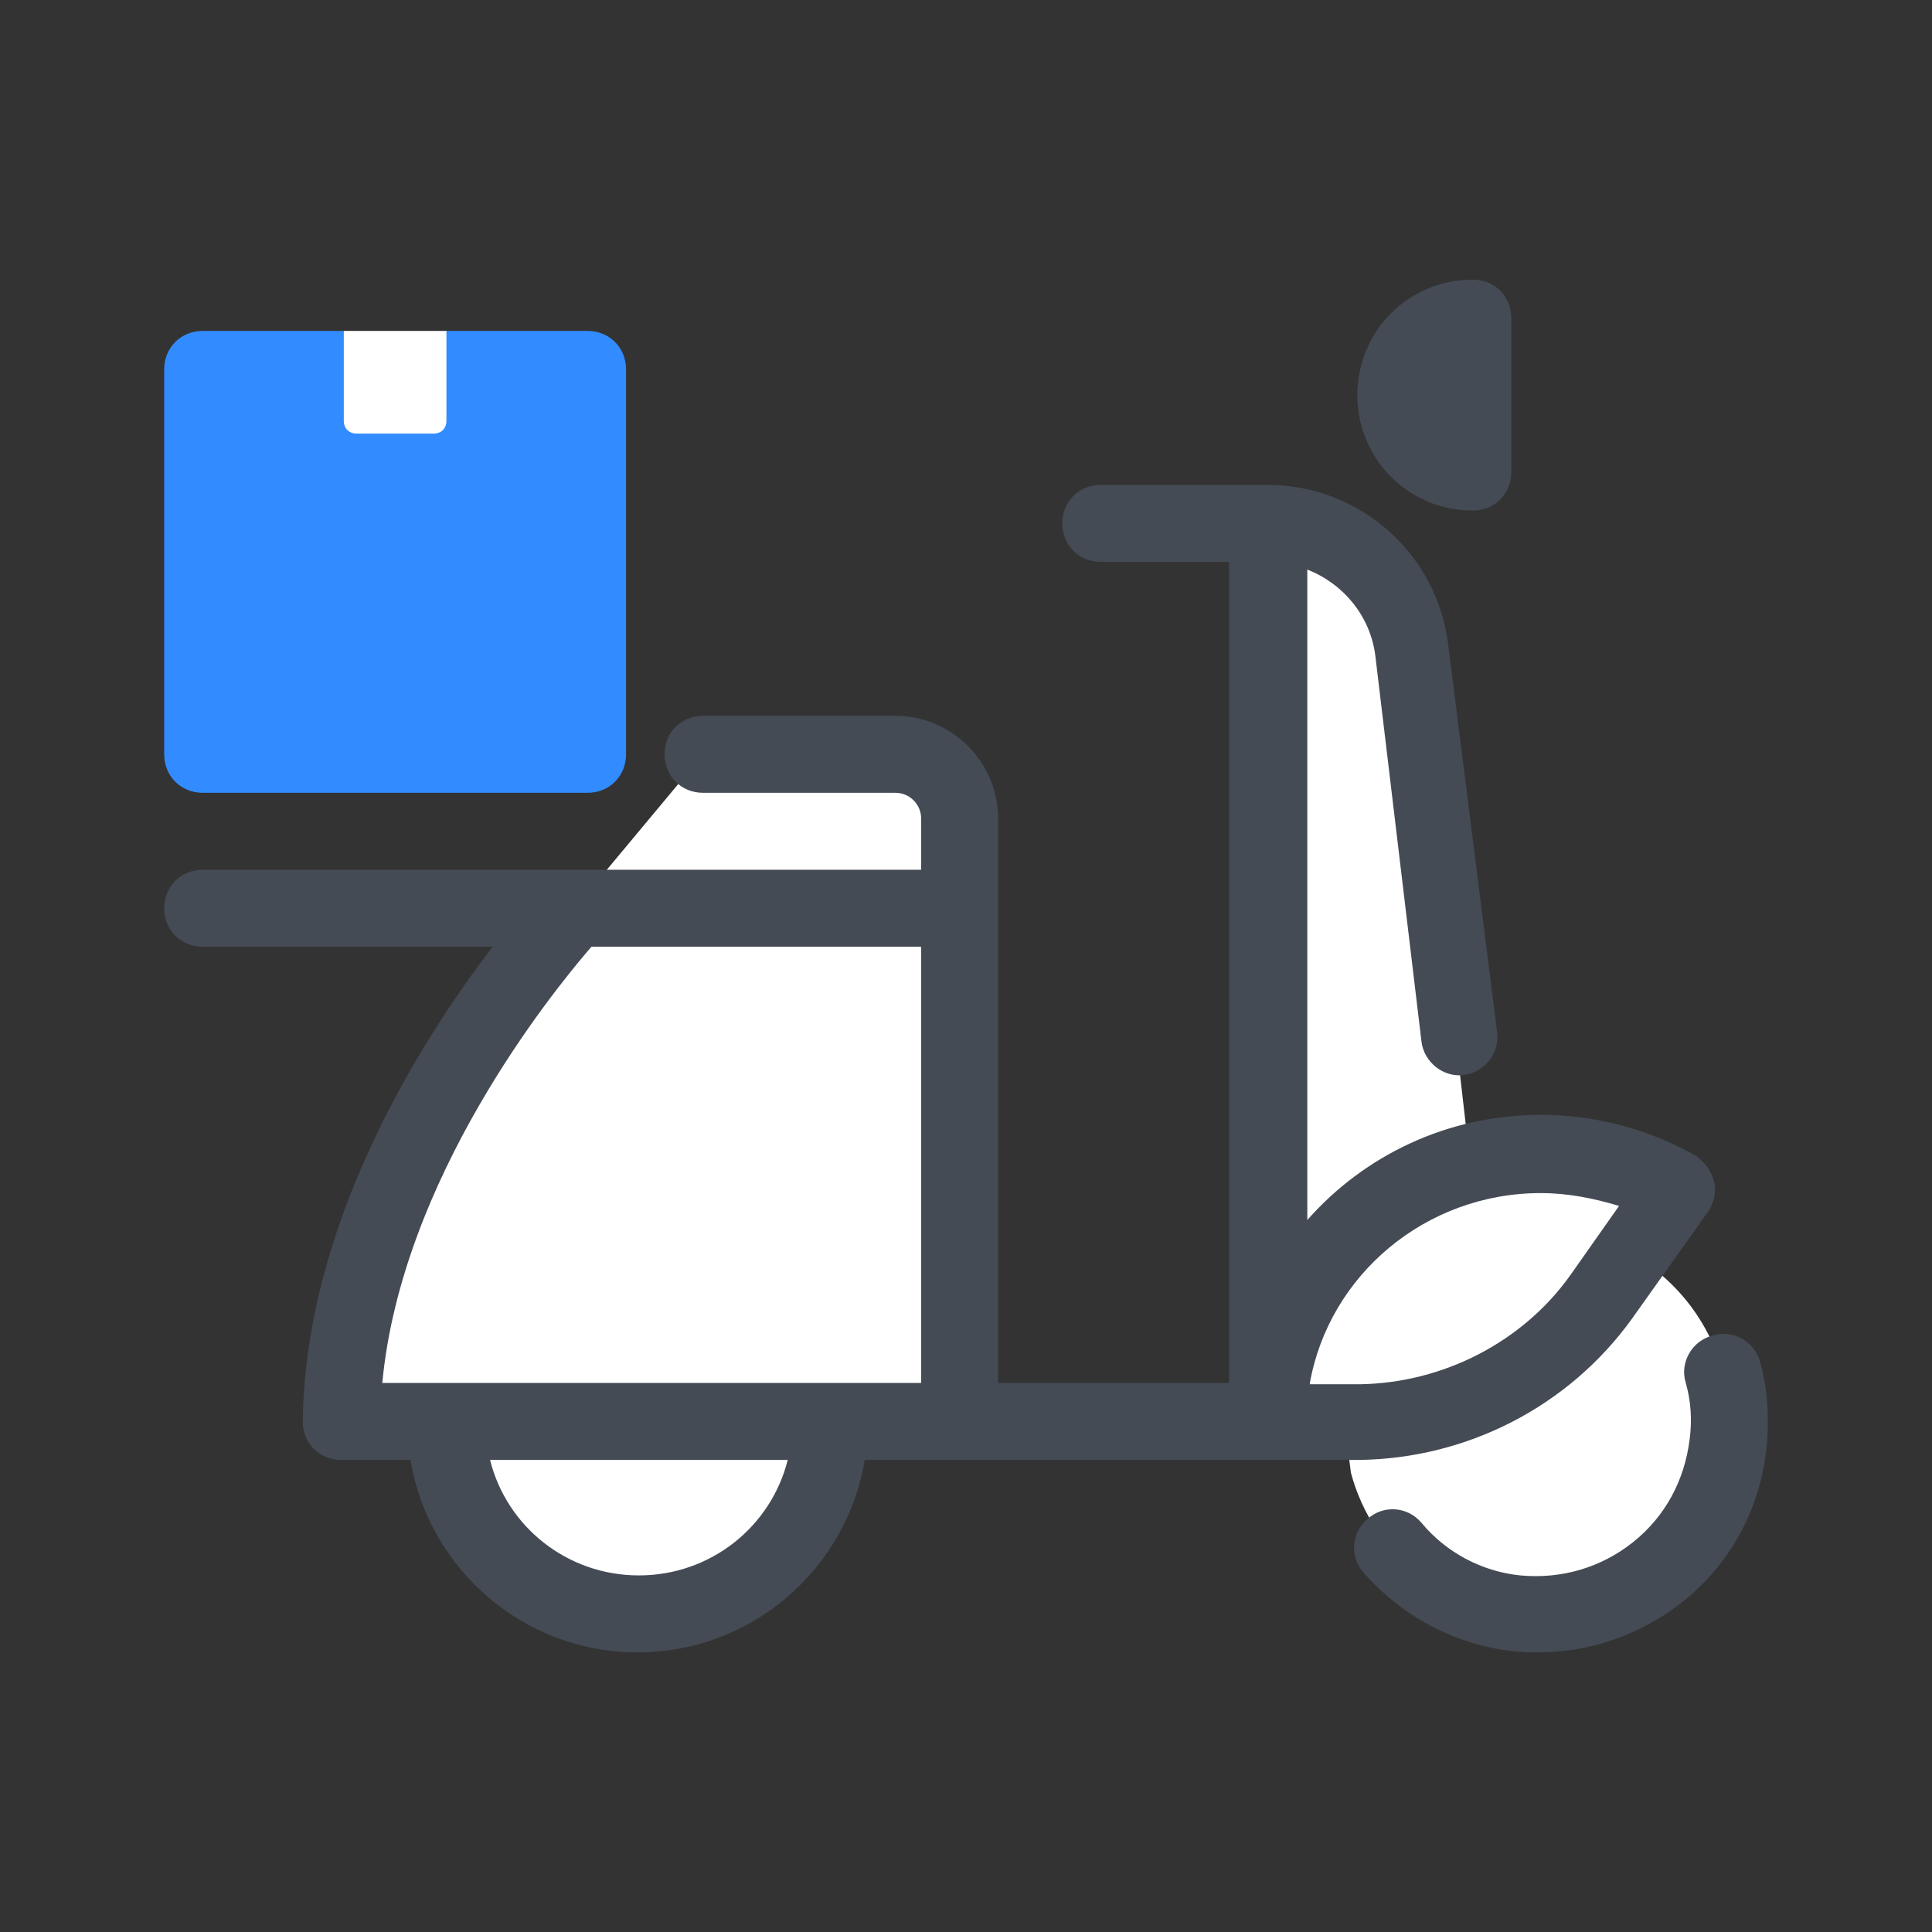
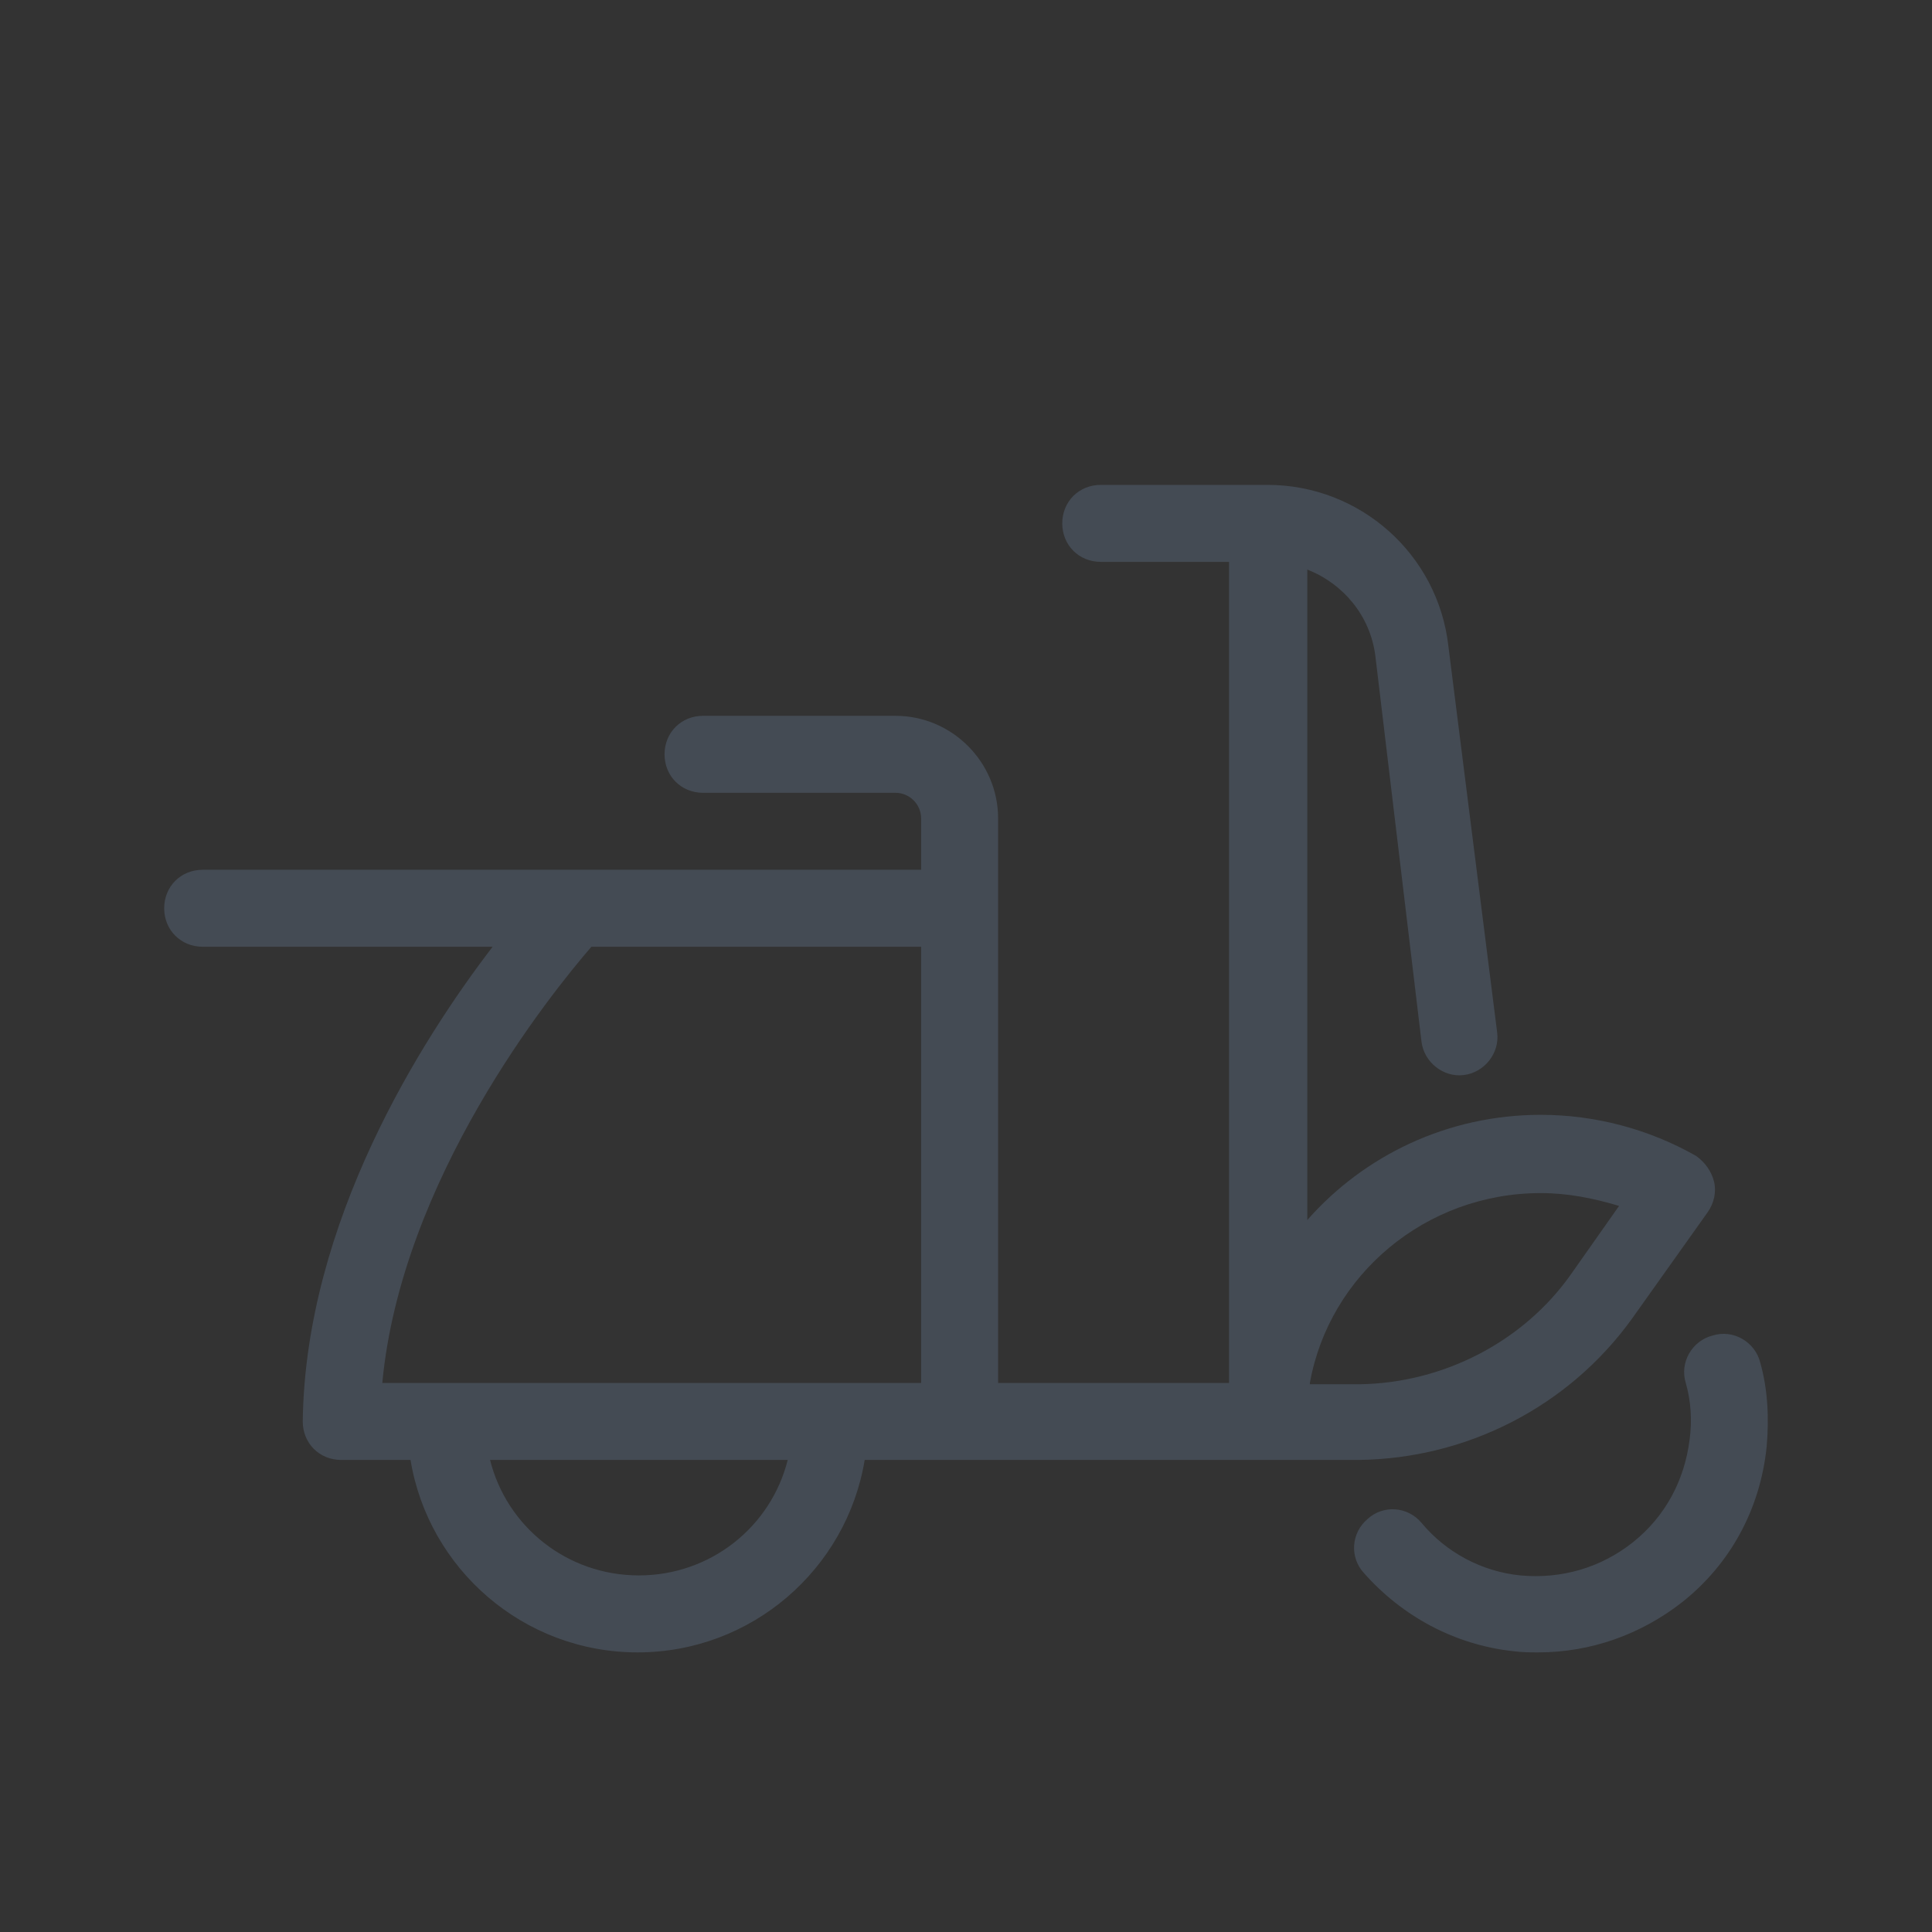
<svg xmlns="http://www.w3.org/2000/svg" viewBox="0,0,256,256" width="128px" height="128px">
  <rect x="0" y="0" width="256" height="256" fill="#333333" stroke="none" />
  <g transform="translate(19.2,19.2) scale(0.85,0.85)">
    <g fill="none" fill-rule="nonzero" stroke="none" stroke-width="1" stroke-linecap="butt" stroke-linejoin="miter" stroke-miterlimit="10" stroke-dasharray="" stroke-dashoffset="0" font-family="none" font-weight="none" font-size="none" text-anchor="none" style="mix-blend-mode: normal">
      <g transform="translate(1.006,-19) scale(2,2)">
-         <path d="M115.3,95.9l3.5,-4.9c-3.1,-1.8 -6.7,-2.8 -10.6,-2.8c-1.9,0 -3.7,0.3 -5.4,0.7l-4.6,-40c-0.7,-5.6 -5.5,-9.9 -11.2,-9.9v70v0c0,0.1 0,0.1 0,0.2l6,-0.1l0.5,3.9c1.7,6.4 7.5,11.1 14.5,11.1c8.3,0 15,-6.7 15,-15c0,-5.7 -3.1,-10.6 -7.7,-13.2zM58,57h-15l-10,12c0,0 -18,19 -18.2,40v0h8.2c0,8.3 6.7,15 15,15c8.3,0 15,-6.7 15,-15h10v-40v-7c0,-2.8 -2.2,-5 -5,-5z" fill="#ffffff" />
-         <path d="M103,38c-5,0 -9,-4 -9,-9c0,-5 4,-9 9,-9c1.7,0 3,1.3 3,3v12c0,1.7 -1.3,3 -3,3z" fill="#444b54" />
-         <path d="M34,24h-11l-4,2l-4,-2h-11c-1.7,0 -3,1.3 -3,3v30c0,1.7 1.3,3 3,3h30c1.7,0 3,-1.3 3,-3v-30c0,-1.7 -1.3,-3 -3,-3z" fill="#328cff" />
-         <path d="M23,24h-8v7c0,0.6 0.4,1 1,1h6c0.6,0 1,-0.4 1,-1z" fill="#ffffff" />
        <path d="M125.4,104.4c-0.4,-1.6 -2.1,-2.6 -3.7,-2.1c-1.6,0.4 -2.6,2.1 -2.1,3.7c0.4,1.4 0.5,2.9 0.3,4.4c-0.4,3.2 -1.9,6 -4.4,8c-2.5,2 -5.6,2.9 -8.8,2.6c-3,-0.3 -5.8,-1.8 -7.7,-4.1c-1.1,-1.3 -3,-1.4 -4.2,-0.3c-1.3,1.1 -1.4,3 -0.3,4.2c3,3.4 7.1,5.6 11.6,6.1c0.7,0.1 1.4,0.1 2,0.1c4.1,0 8,-1.4 11.2,-3.9c3.8,-3 6.1,-7.3 6.6,-12.1c0.2,-2.2 0.1,-4.5 -0.5,-6.6zM94.1,112c8.5,-0.1 16.4,-4.2 21.3,-11l5.9,-8.3c0.5,-0.7 0.7,-1.6 0.5,-2.4c-0.2,-0.8 -0.7,-1.5 -1.4,-2c-3.7,-2.1 -7.9,-3.2 -12.1,-3.2c-7.3,0 -13.8,3.2 -18.2,8.2v-50.7c2.8,1.1 4.9,3.6 5.3,6.7l3.6,30.1c0.2,1.6 1.7,2.8 3.3,2.6c1.6,-0.2 2.8,-1.7 2.6,-3.3l-3.8,-30.1c-0.8,-7.2 -6.9,-12.6 -14.1,-12.6h-13c-1.7,0 -3,1.3 -3,3c0,1.7 1.3,3 3,3h10v64h-18v-37v-7c0,-4.4 -3.6,-8 -8,-8h-15c-1.7,0 -3,1.3 -3,3c0,1.7 1.3,3 3,3h15c1.1,0 2,0.9 2,2v4h-56c-1.7,0 -3,1.3 -3,3c0,1.7 1.3,3 3,3h22.6c-5.6,7.3 -14.6,21.5 -14.8,37c0,1.7 1.3,3 3,3v0h0.1v0h5.3c1.4,8.5 8.8,15 17.7,15c8.9,0 16.3,-6.5 17.7,-15h38.5zM18,106c1.5,-15.9 13.1,-30.3 16.3,-34h25.7v34zM38,121c-5.6,0 -10.3,-3.8 -11.6,-9h23.2c-1.3,5.2 -6,9 -11.6,9zM90.3,106c1.5,-8.4 9,-14.8 18,-14.8c2.1,0 4.1,0.4 6.1,1l-3.8,5.4c-3.7,5.2 -9.9,8.4 -16.4,8.5h-3.9z" fill="#444b54" />
      </g>
    </g>
  </g>
</svg>